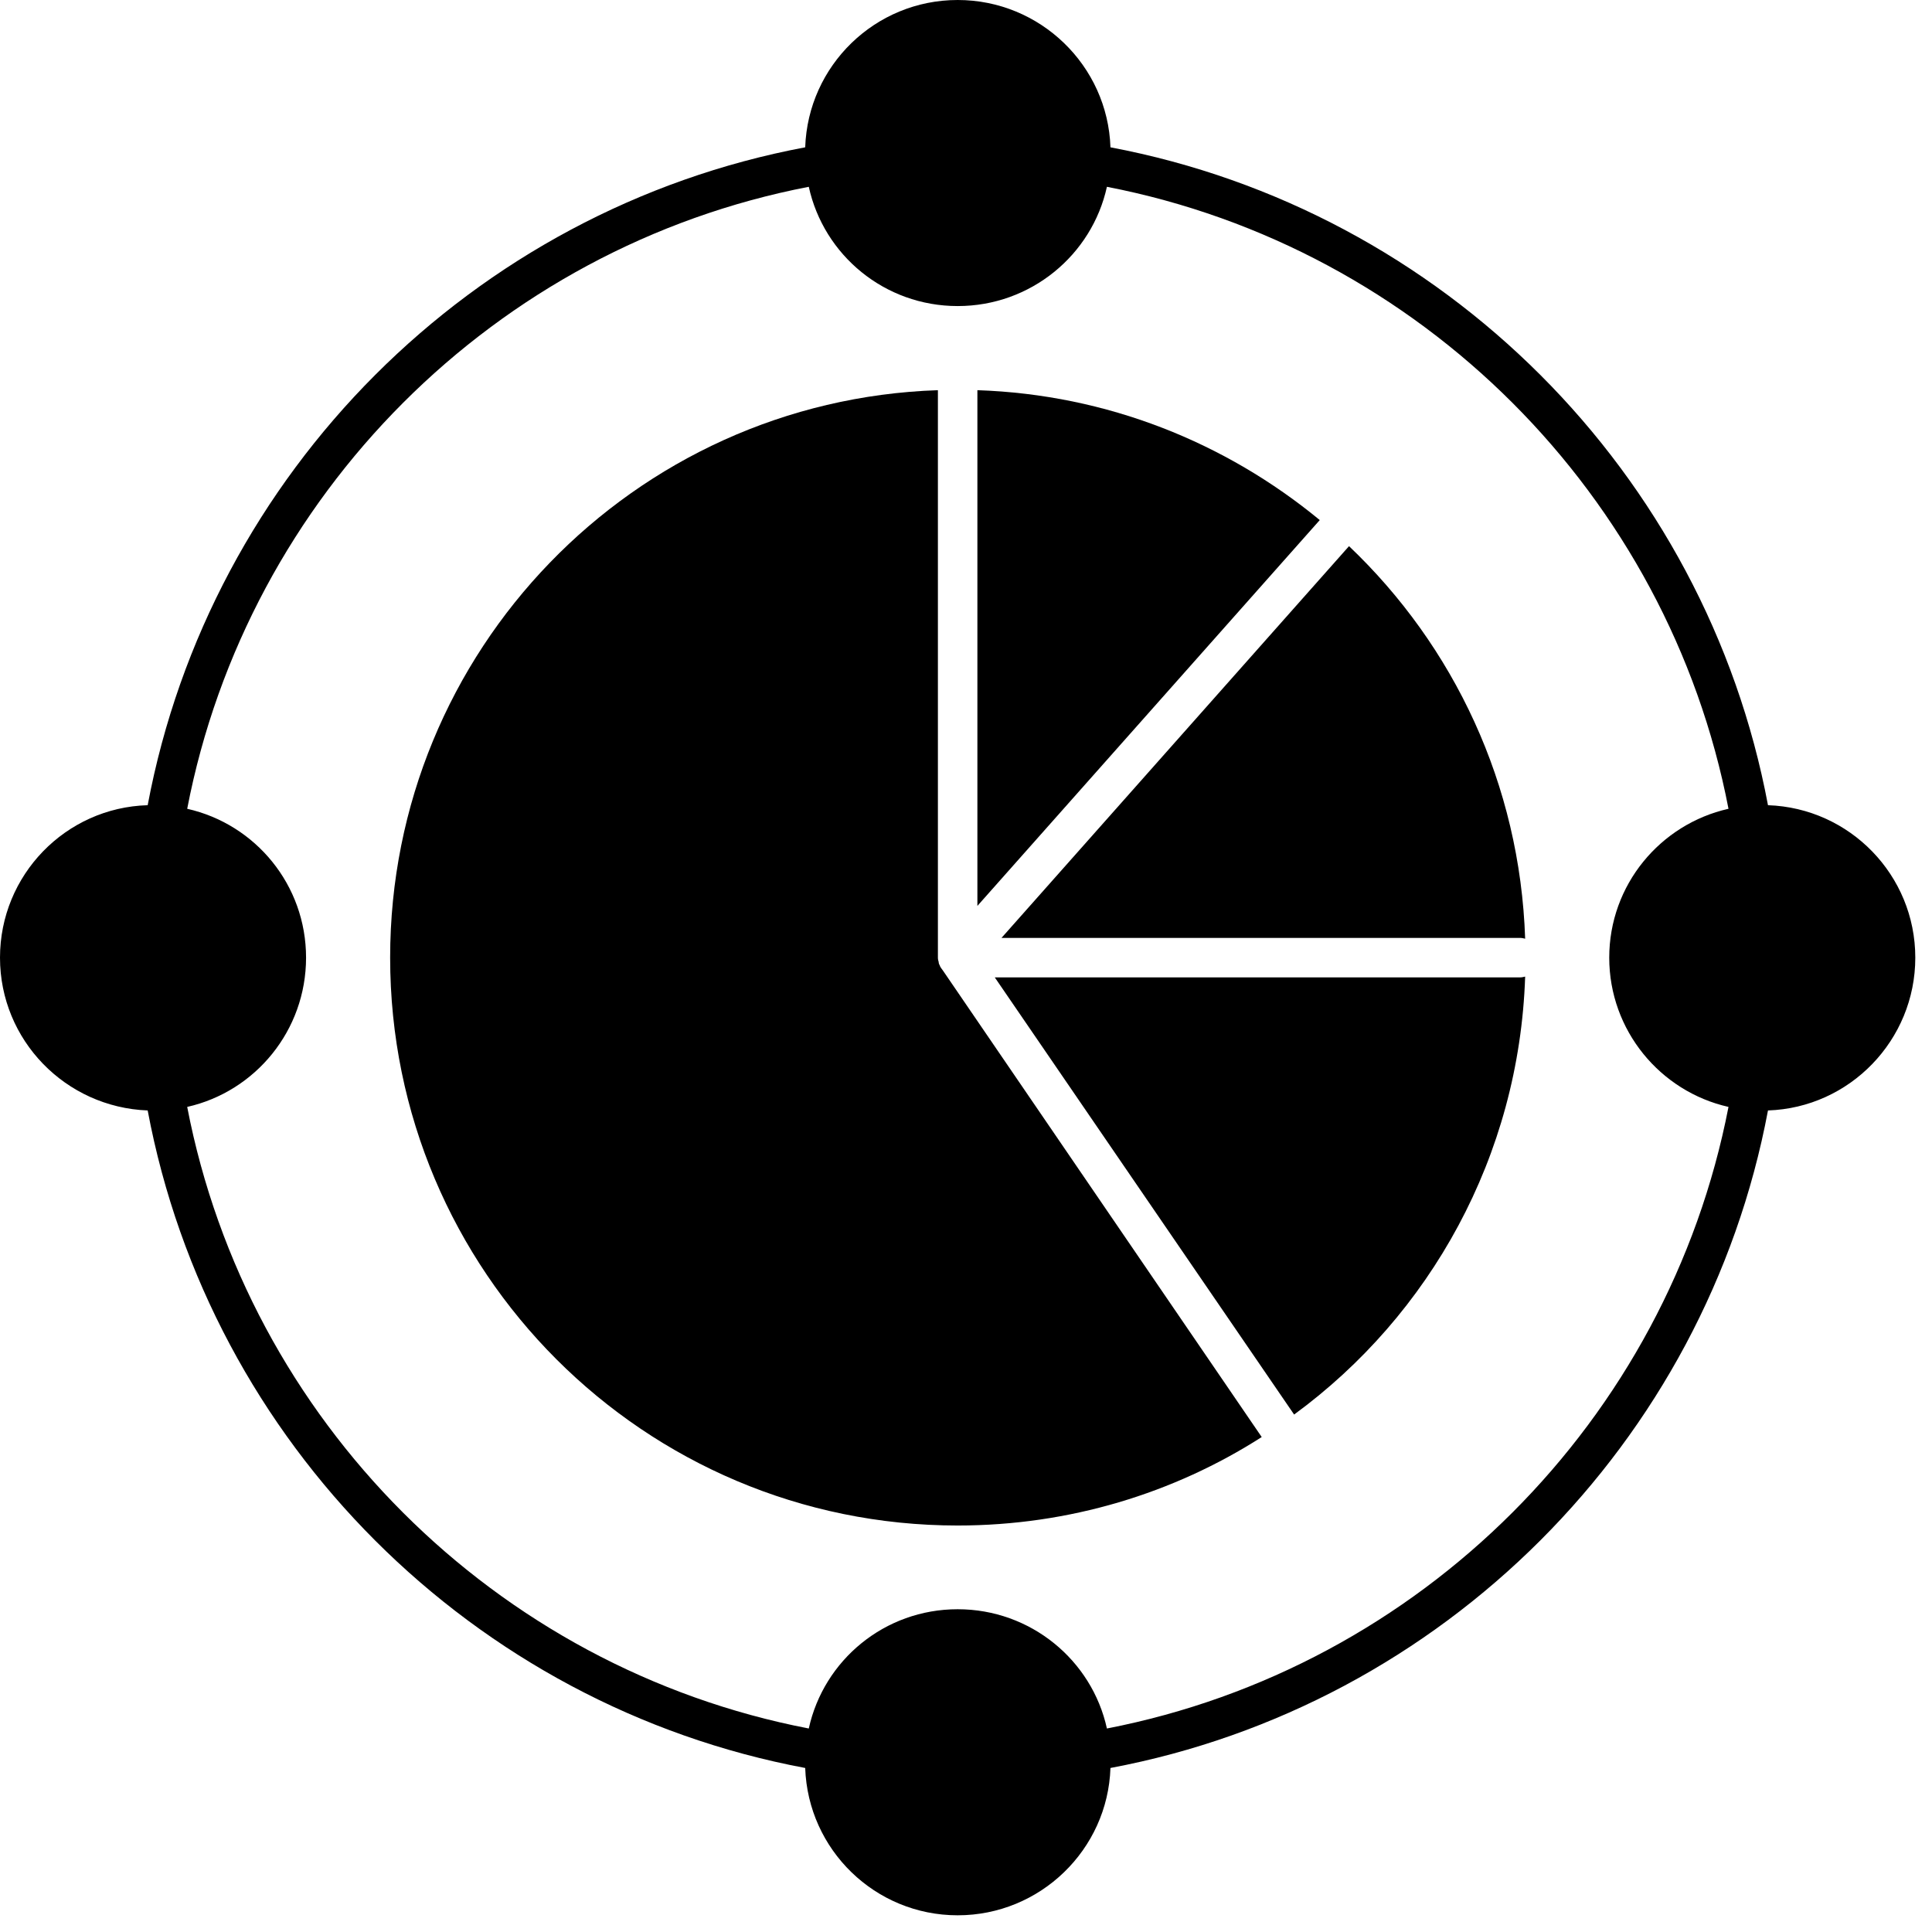
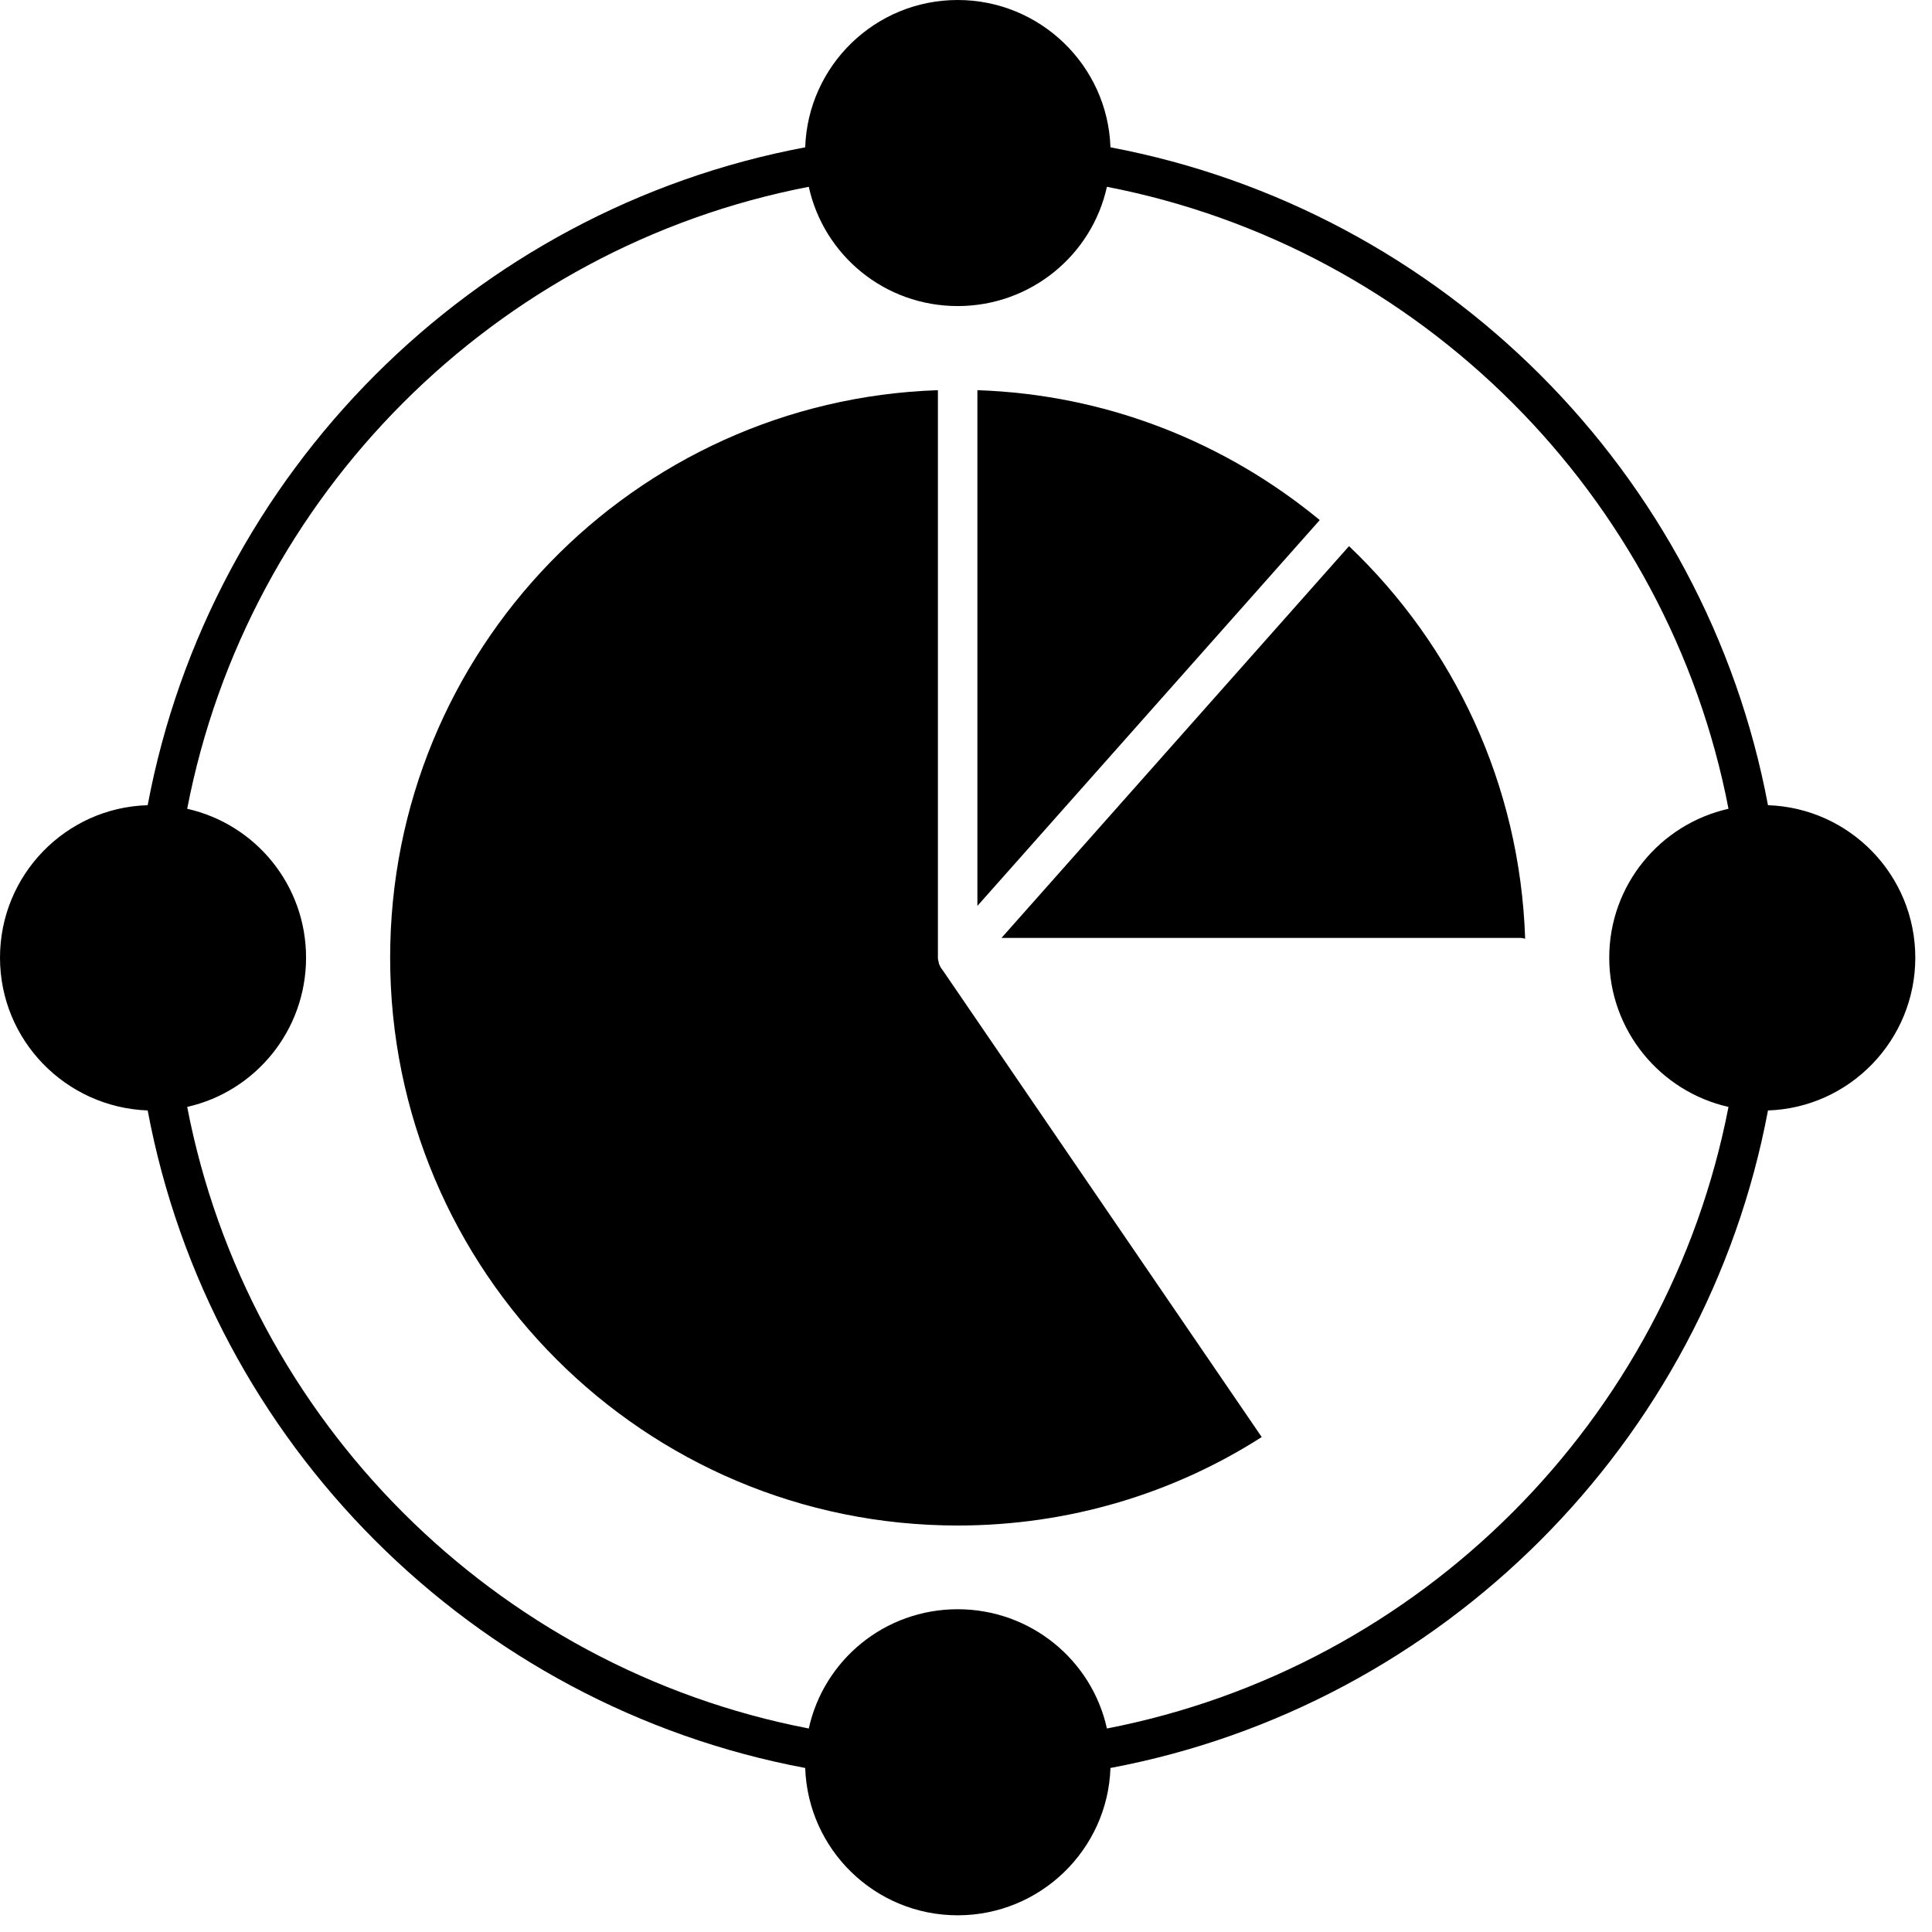
<svg xmlns="http://www.w3.org/2000/svg" width="48" height="48" viewBox="0 0 48 48" fill="none">
  <path d="M43.925 20.005C42.375 11.744 35.851 5.22 27.589 3.66C27.521 1.629 25.843 0 23.793 0C21.742 0 20.074 1.629 20.005 3.66C11.744 5.21 5.22 11.744 3.669 20.005C1.629 20.064 0 21.742 0 23.793C0 25.843 1.629 27.511 3.669 27.589C5.22 35.851 11.744 42.375 20.005 43.925C20.074 45.956 21.742 47.585 23.793 47.585C25.843 47.585 27.521 45.956 27.589 43.925C35.841 42.375 42.375 35.841 43.925 27.589C45.956 27.521 47.585 25.843 47.585 23.793C47.585 21.742 45.956 20.074 43.925 20.005ZM27.501 42.944C27.128 41.247 25.608 39.981 23.793 39.981C21.977 39.981 20.466 41.247 20.094 42.944C12.303 41.443 6.152 35.291 4.651 27.501C6.348 27.119 7.604 25.598 7.604 23.793C7.604 21.987 6.348 20.476 4.651 20.094C6.152 12.303 12.303 6.142 20.094 4.641C20.466 6.338 21.977 7.604 23.793 7.604C25.608 7.604 27.128 6.338 27.501 4.641C35.291 6.152 41.443 12.303 42.944 20.094C41.247 20.476 39.981 21.987 39.981 23.793C39.981 25.598 41.247 27.119 42.944 27.501C41.433 35.291 35.291 41.433 27.501 42.944Z" fill="black" />
  <path d="M24.283 9.694V22.507L32.789 12.921C30.455 10.998 27.511 9.802 24.283 9.694Z" fill="black" />
  <path d="M23.351 23.998V23.989C23.331 23.959 23.321 23.93 23.321 23.9C23.311 23.871 23.302 23.832 23.302 23.793V9.694C15.737 9.949 9.693 16.169 9.693 23.793C9.693 31.583 16.002 37.901 23.792 37.901C26.569 37.901 29.169 37.097 31.347 35.703L23.429 24.116C23.4 24.077 23.37 24.038 23.351 23.998Z" fill="black" />
-   <path d="M24.715 24.283L32.152 35.144C35.527 32.672 37.744 28.728 37.892 24.263C37.852 24.273 37.813 24.283 37.764 24.283H24.715Z" fill="black" />
  <path d="M24.882 23.302H37.764C37.813 23.302 37.852 23.312 37.892 23.322C37.764 19.485 36.116 16.042 33.516 13.569L24.882 23.302Z" fill="black" />
</svg>